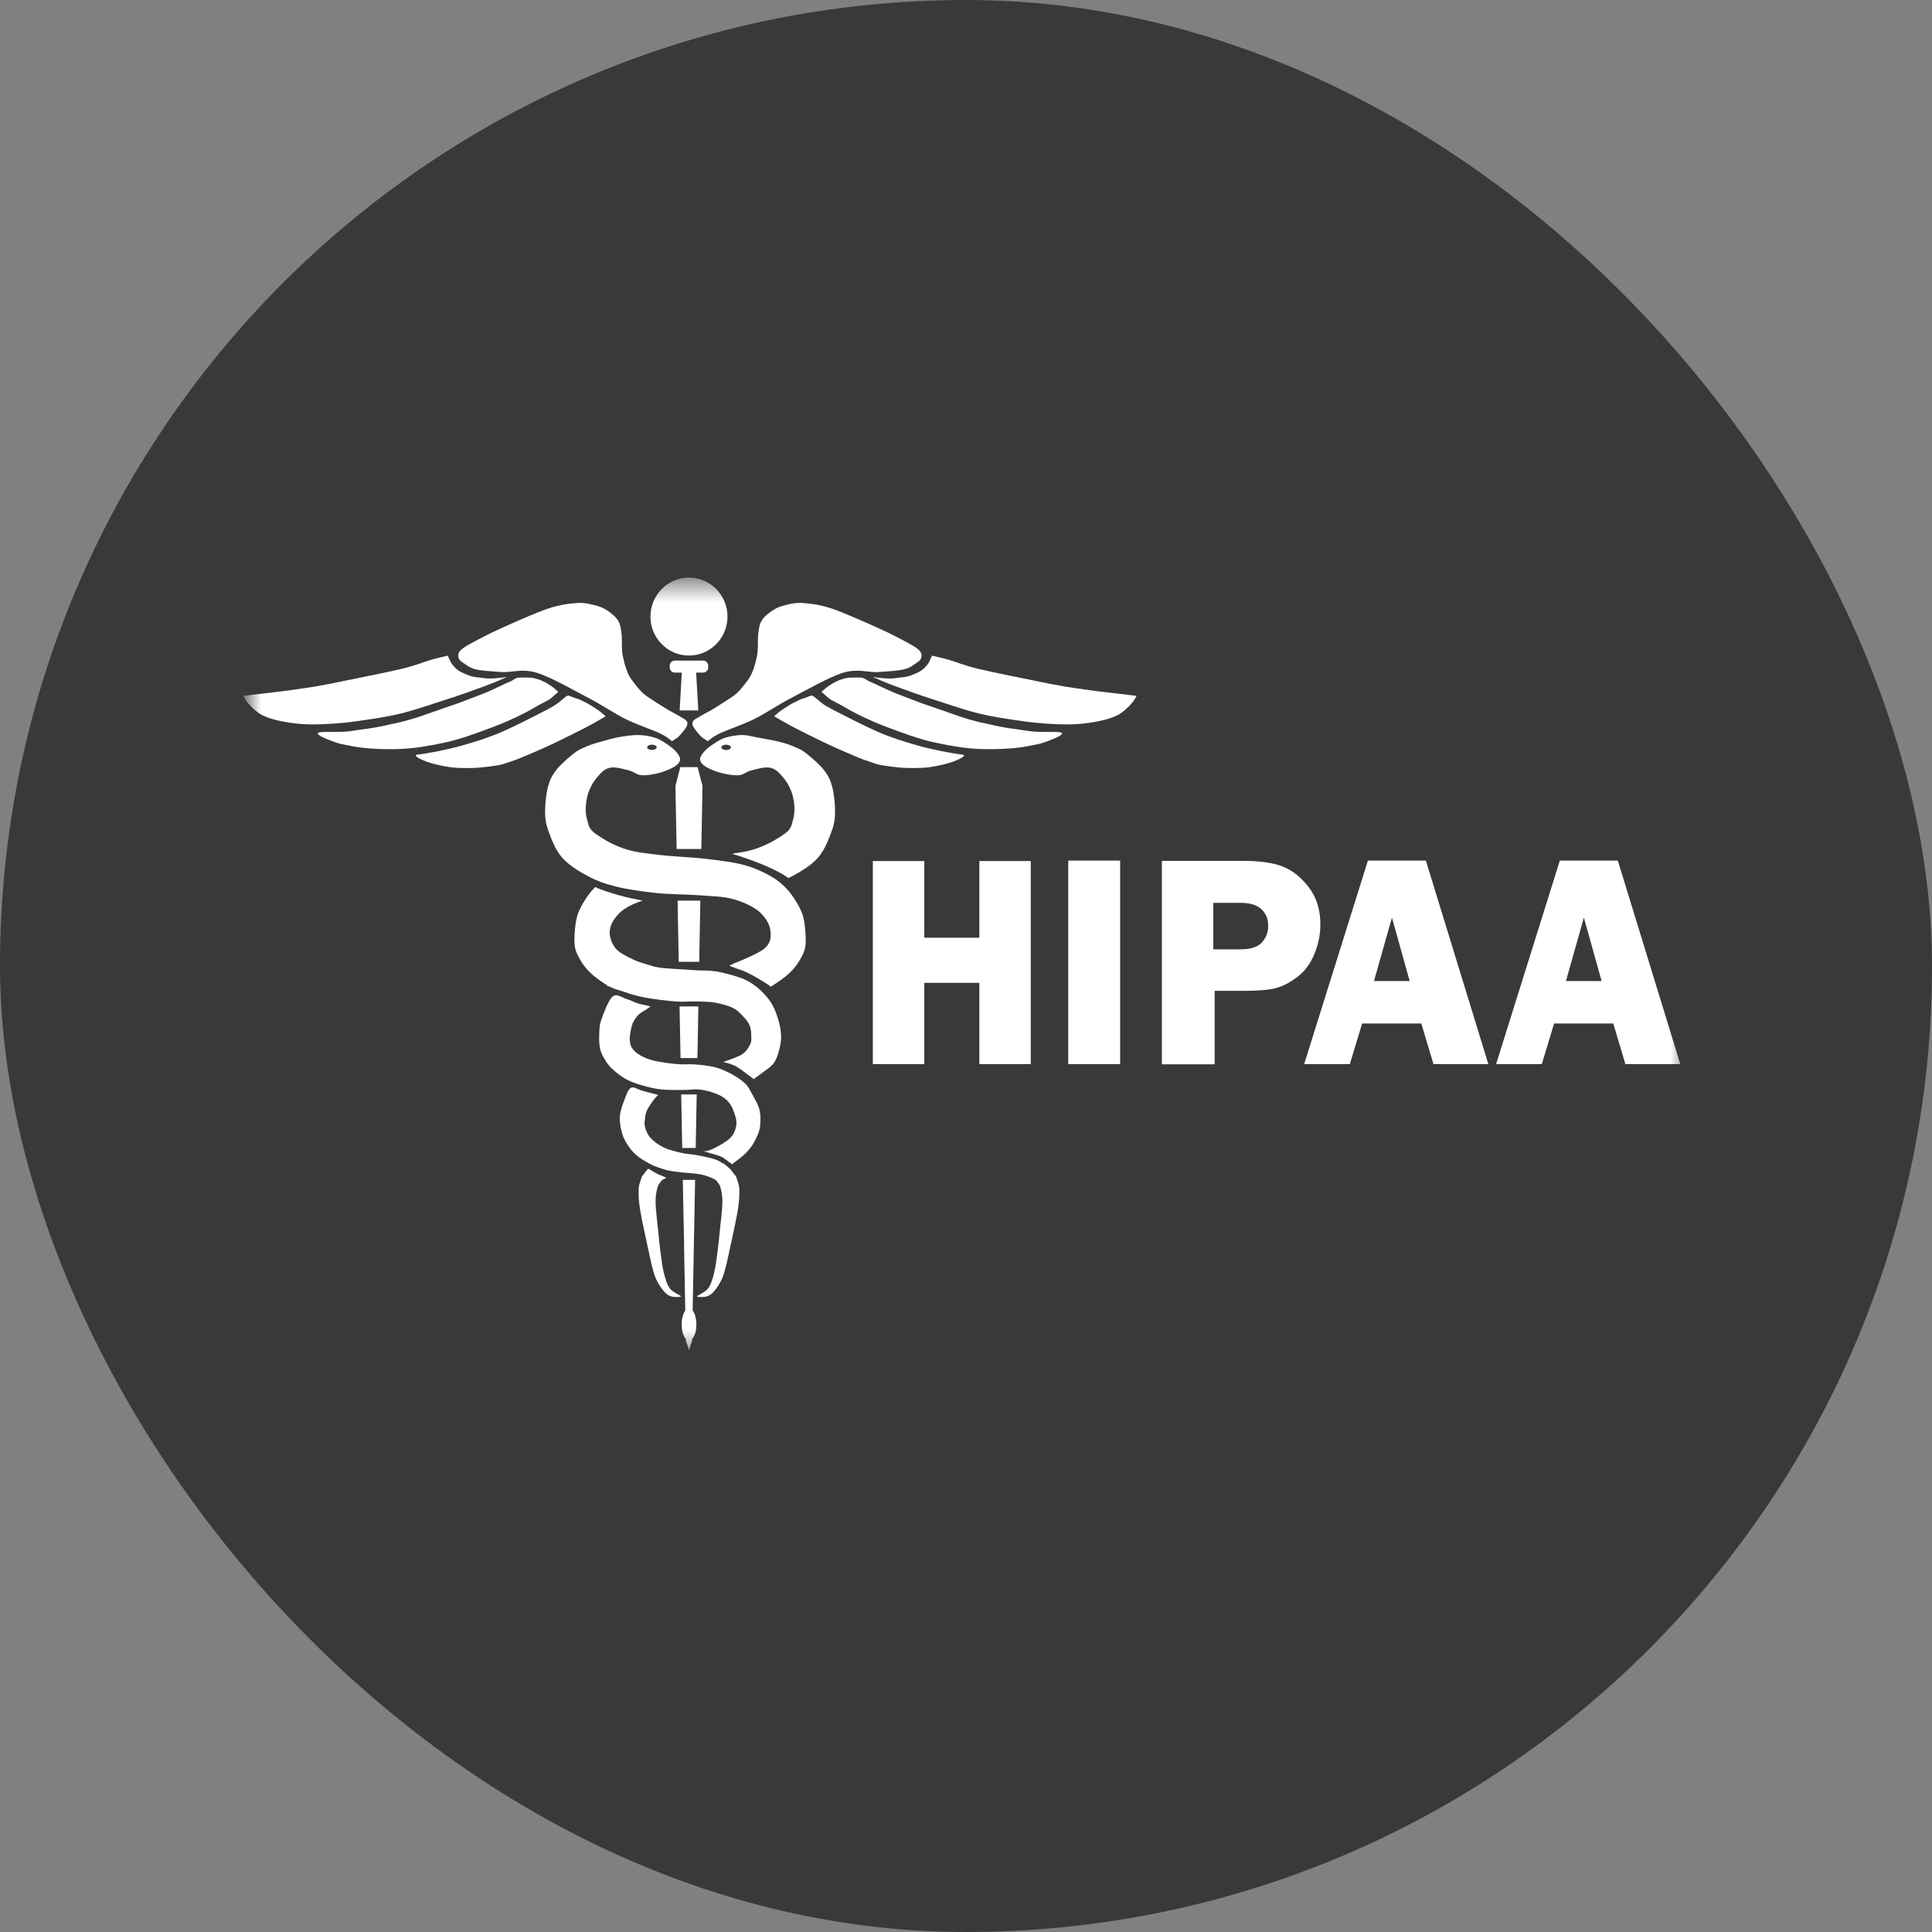
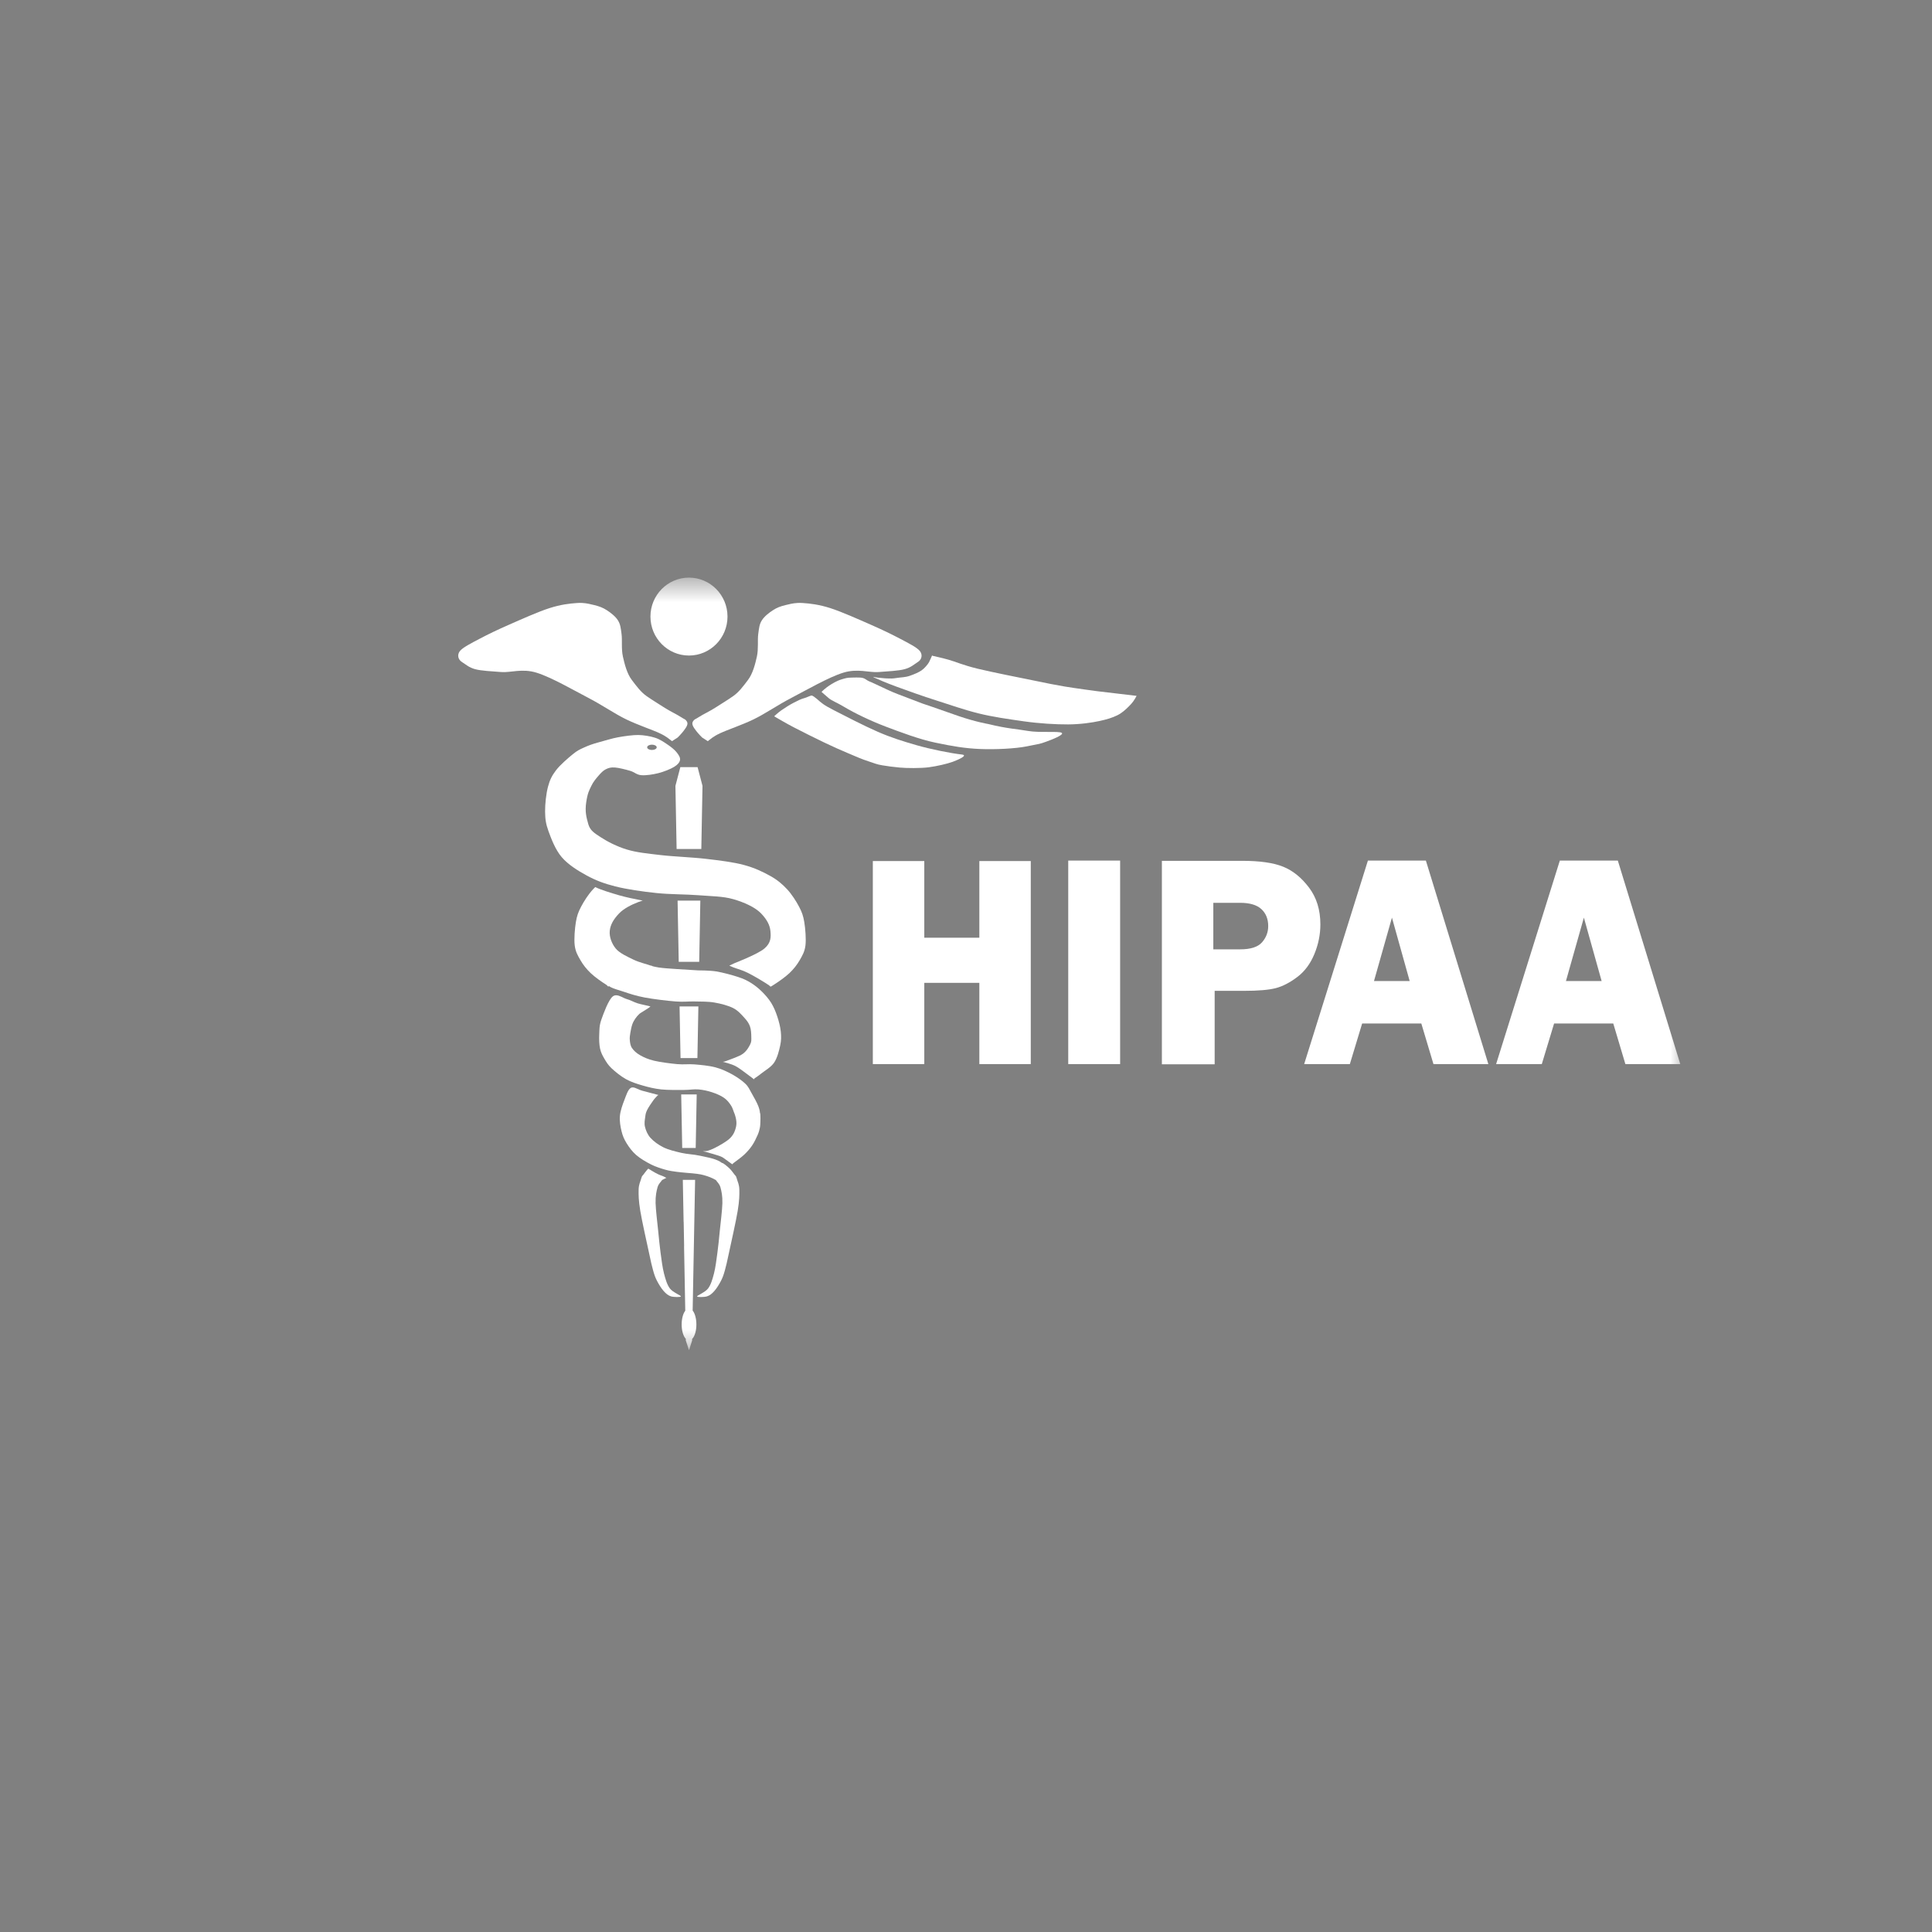
<svg xmlns="http://www.w3.org/2000/svg" width="85" height="85" viewBox="0 0 85 85" fill="none">
  <rect x="0" y="0" width="85" height="85" fill="#808080" stroke="none" />
-   <rect width="85" height="85" rx="42.5" fill="#393939" />
  <mask id="mask0_15008_120856" style="mask-type:luminance" maskUnits="userSpaceOnUse" x="10" y="25" width="65" height="35">
    <path d="M74.125 25.5H10.875V59.5H74.125V25.5Z" fill="white" />
  </mask>
  <g mask="url(#mask0_15008_120856)">
    <path fill-rule="evenodd" clip-rule="evenodd" d="M40.665 43.242H43.087V46.815H45.35V37.883H43.087V41.255H40.665V37.883H38.401V46.815H40.665V43.242ZM46.998 46.815H49.281V37.863H46.998V46.815ZM61.24 40.372L62.02 43.162H60.45L61.24 40.372ZM59.388 46.815L59.929 45.029H62.532L63.066 46.815H65.481L62.733 37.863H60.182L57.378 46.815H59.388ZM69.684 40.372L70.465 43.162H68.895L69.684 40.372ZM68.374 45.029H70.977L71.51 46.815H73.925L71.178 37.863H68.626L65.823 46.815H67.833L68.374 45.029ZM55.526 41.456C55.346 41.663 55.025 41.767 54.563 41.767H53.381V39.72H54.557C54.981 39.72 55.294 39.812 55.495 39.997C55.696 40.182 55.796 40.431 55.796 40.743C55.796 41.012 55.706 41.249 55.526 41.456ZM58.091 40.67C58.091 40.032 57.925 39.492 57.592 39.051C57.259 38.61 56.88 38.303 56.455 38.132C56.03 37.959 55.429 37.873 54.652 37.873H51.118V46.825H53.44V43.593H54.73C55.359 43.593 55.826 43.553 56.131 43.473C56.436 43.393 56.75 43.23 57.075 42.984C57.399 42.739 57.65 42.403 57.826 41.977C58.003 41.551 58.091 41.115 58.091 40.67ZM30.041 51.908H30.582L30.547 53.754L30.474 57.662L30.495 57.687C30.582 57.814 30.638 58.029 30.638 58.272C30.638 58.515 30.582 58.73 30.495 58.856L30.451 58.909L30.45 58.977L30.314 59.403L30.173 58.977L30.172 58.902L30.133 58.856C30.047 58.73 29.99 58.515 29.99 58.272C29.99 58.029 30.047 57.814 30.133 57.687L30.149 57.669L30.096 54.825H30.099L30.079 53.76H30.076L30.041 51.908ZM28.521 51.416L28.553 51.432C28.703 51.524 28.907 51.659 29.118 51.727C29.17 51.744 29.238 51.779 29.31 51.818L29.319 51.822L29.271 51.843C29.238 51.858 29.16 51.898 29.139 51.911L29.123 51.923L29.122 51.925C29.082 51.999 28.975 52.07 28.928 52.238C28.882 52.406 28.835 52.619 28.843 52.933C28.852 53.248 28.921 53.789 28.957 54.151C28.994 54.514 29.018 54.793 29.061 55.106C29.103 55.419 29.145 55.765 29.213 56.028C29.282 56.291 29.347 56.518 29.471 56.686C29.595 56.854 29.956 56.994 29.958 57.035C29.96 57.075 29.649 57.073 29.522 57.035C29.396 56.996 29.303 56.917 29.2 56.802C29.096 56.687 28.98 56.498 28.902 56.345C28.824 56.192 28.79 56.091 28.732 55.885C28.673 55.68 28.646 55.547 28.552 55.111C28.459 54.676 28.246 53.737 28.17 53.275C28.094 52.813 28.092 52.568 28.097 52.338C28.101 52.108 28.177 51.978 28.198 51.893C28.218 51.808 28.213 51.846 28.219 51.827L28.232 51.79C28.247 51.731 28.253 51.749 28.303 51.684C28.341 51.636 28.401 51.548 28.468 51.471L28.521 51.416ZM32.227 51.224L32.232 51.227C32.243 51.236 32.228 51.236 32.227 51.224ZM28.988 48.18L29.001 48.181C29.013 48.184 29.014 48.187 28.99 48.181L28.988 48.18ZM29.97 48.15H30.652L30.608 50.506H30.015L29.97 48.15Z" fill="white" />
    <path fill-rule="evenodd" clip-rule="evenodd" d="M27.863 47.843C27.974 47.856 28.105 47.948 28.255 47.987L28.958 48.172L28.988 48.181L28.968 48.179C28.956 48.181 28.943 48.185 28.933 48.195C28.897 48.236 28.816 48.309 28.74 48.415C28.663 48.522 28.532 48.713 28.473 48.832C28.414 48.952 28.404 49.01 28.388 49.134C28.372 49.257 28.338 49.419 28.376 49.574C28.414 49.728 28.483 49.91 28.618 50.061C28.754 50.211 28.962 50.367 29.188 50.478C29.414 50.588 29.707 50.659 29.976 50.721C30.244 50.783 30.517 50.784 30.8 50.848C31.083 50.912 31.421 50.96 31.672 51.103L31.764 51.165L31.764 51.164C31.814 51.158 31.995 51.313 32.088 51.4C32.181 51.486 32.271 51.62 32.322 51.685C32.373 51.75 32.378 51.731 32.393 51.79L32.406 51.828C32.412 51.847 32.407 51.808 32.427 51.893C32.448 51.978 32.524 52.108 32.528 52.338C32.533 52.569 32.531 52.813 32.455 53.275C32.379 53.737 32.166 54.677 32.073 55.112C31.979 55.547 31.952 55.68 31.893 55.886C31.835 56.091 31.801 56.192 31.723 56.345C31.645 56.498 31.529 56.688 31.425 56.803C31.322 56.917 31.23 56.996 31.103 57.035C30.977 57.074 30.665 57.075 30.667 57.035C30.669 56.994 31.03 56.854 31.154 56.686C31.278 56.519 31.343 56.292 31.412 56.029C31.48 55.765 31.522 55.419 31.564 55.106C31.607 54.794 31.632 54.514 31.668 54.152C31.704 53.79 31.774 53.248 31.782 52.934C31.79 52.619 31.743 52.407 31.697 52.239C31.65 52.071 31.543 51.999 31.503 51.926L31.502 51.923L31.486 51.912C31.465 51.898 31.387 51.859 31.354 51.843C31.221 51.779 31.026 51.711 30.836 51.671C30.647 51.631 30.218 51.601 30.218 51.601C30.041 51.582 29.927 51.578 29.77 51.555C29.612 51.532 29.461 51.517 29.273 51.462C29.085 51.408 28.857 51.339 28.643 51.231C28.428 51.123 28.168 50.97 27.988 50.814C27.808 50.657 27.671 50.466 27.564 50.292C27.457 50.118 27.394 49.97 27.346 49.771C27.297 49.572 27.253 49.327 27.273 49.099C27.293 48.871 27.388 48.605 27.467 48.404C27.546 48.203 27.627 47.929 27.758 47.859C27.791 47.842 27.826 47.838 27.863 47.843ZM29.898 44.279H30.726L30.683 46.551H29.941L29.898 44.279Z" fill="white" />
    <path fill-rule="evenodd" clip-rule="evenodd" d="M28.545 44.338C28.503 44.369 28.362 44.454 28.291 44.5C28.22 44.547 28.178 44.564 28.121 44.616C28.065 44.668 28.002 44.738 27.952 44.813C27.901 44.888 27.855 44.964 27.818 45.068C27.782 45.172 27.752 45.323 27.733 45.439C27.715 45.554 27.697 45.651 27.709 45.763C27.721 45.875 27.731 46.001 27.806 46.111C27.881 46.221 27.996 46.331 28.158 46.423C28.319 46.516 28.503 46.601 28.776 46.667C29.048 46.732 29.497 46.79 29.794 46.817C30.091 46.844 30.279 46.806 30.558 46.829C30.836 46.852 31.194 46.885 31.466 46.956C31.739 47.028 31.973 47.138 32.194 47.258C32.414 47.377 32.642 47.536 32.788 47.675C32.933 47.814 32.969 47.924 33.066 48.092C33.163 48.26 33.309 48.521 33.369 48.683C33.4 48.764 33.419 48.836 33.428 48.9L33.432 48.946L33.449 49.007C33.452 49.03 33.452 49.054 33.454 49.088C33.458 49.156 33.458 49.254 33.454 49.343C33.45 49.432 33.45 49.523 33.43 49.621C33.41 49.72 33.389 49.804 33.333 49.934C33.276 50.063 33.189 50.252 33.09 50.397C32.992 50.542 32.876 50.673 32.739 50.803C32.602 50.932 32.353 51.104 32.266 51.173C32.245 51.191 32.234 51.204 32.23 51.214L32.227 51.225L32.218 51.22C32.163 51.195 32.022 51.079 31.939 51.023C31.856 50.967 31.824 50.928 31.721 50.884C31.618 50.84 31.434 50.791 31.321 50.756C31.208 50.722 31.107 50.693 31.042 50.675C30.977 50.658 30.917 50.66 30.933 50.652C30.949 50.645 31.056 50.652 31.139 50.629C31.222 50.606 31.319 50.567 31.43 50.513C31.541 50.459 31.695 50.374 31.806 50.305C31.917 50.235 32.018 50.17 32.097 50.096C32.175 50.023 32.23 49.955 32.279 49.864C32.327 49.774 32.369 49.652 32.387 49.551C32.406 49.451 32.404 49.368 32.387 49.262C32.38 49.209 32.365 49.152 32.348 49.094L32.32 49.006L32.319 49.005C32.27 48.895 32.235 48.748 32.169 48.648C32.083 48.515 31.994 48.399 31.854 48.3C31.715 48.202 31.521 48.119 31.333 48.057C31.145 47.995 30.935 47.947 30.727 47.93C30.519 47.912 30.357 47.953 30.085 47.953C29.812 47.953 29.394 47.962 29.091 47.93C28.788 47.897 28.525 47.831 28.267 47.756C28.008 47.681 27.766 47.603 27.54 47.478C27.313 47.352 27.067 47.151 26.909 47.003C26.752 46.854 26.679 46.73 26.594 46.586C26.509 46.441 26.439 46.313 26.4 46.134C26.362 45.954 26.354 45.722 26.364 45.508C26.374 45.294 26.362 45.126 26.461 44.848C26.56 44.57 26.772 43.989 26.958 43.84C27.004 43.803 27.055 43.788 27.107 43.788C27.265 43.788 27.439 43.918 27.576 43.956C27.758 44.006 27.875 44.087 28.049 44.141C28.222 44.195 28.535 44.251 28.618 44.28M29.811 39.624H30.812L30.762 42.317H29.861L29.811 39.624Z" fill="white" />
    <path fill-rule="evenodd" clip-rule="evenodd" d="M26.188 39.027L26.197 39.031C26.386 39.13 26.885 39.29 27.239 39.389C27.549 39.477 27.907 39.553 28.201 39.607L28.277 39.62L28.105 39.678C27.76 39.808 27.433 39.982 27.237 40.187C26.977 40.459 26.85 40.703 26.826 40.96C26.802 41.218 26.916 41.522 27.091 41.733C27.266 41.943 27.62 42.098 27.876 42.223C28.133 42.348 28.528 42.439 28.628 42.482L28.631 42.483L28.628 42.488L28.639 42.491L28.656 42.495L28.631 42.483C28.631 42.482 28.632 42.48 28.636 42.477C28.642 42.474 28.674 42.489 28.703 42.505L28.71 42.509L28.806 42.532C28.863 42.545 28.922 42.557 28.982 42.566C29.218 42.6 29.493 42.614 29.782 42.635L30.715 42.693C30.715 42.693 31.222 42.691 31.515 42.739C31.808 42.788 32.22 42.9 32.472 42.983C32.725 43.066 32.856 43.132 33.03 43.238C33.203 43.344 33.365 43.473 33.514 43.62C33.664 43.767 33.813 43.937 33.927 44.118C34.04 44.3 34.123 44.499 34.193 44.709C34.264 44.919 34.329 45.167 34.351 45.381C34.373 45.596 34.375 45.767 34.326 45.995C34.278 46.223 34.197 46.543 34.06 46.748C33.922 46.953 33.646 47.107 33.502 47.223C33.359 47.339 33.256 47.401 33.199 47.443C33.143 47.486 33.218 47.509 33.163 47.478C33.163 47.478 33.007 47.355 32.872 47.258C32.737 47.161 32.523 46.988 32.351 46.899C32.179 46.81 31.931 46.756 31.842 46.725C31.842 46.725 31.789 46.725 31.818 46.713C31.818 46.713 31.868 46.713 32.012 46.655C32.155 46.598 32.513 46.484 32.678 46.366C32.844 46.248 32.943 46.074 33.005 45.949C33.068 45.823 33.056 45.746 33.054 45.613C33.052 45.48 33.046 45.29 32.993 45.149C32.941 45.008 32.862 44.9 32.739 44.767C32.616 44.634 32.472 44.46 32.254 44.35C32.036 44.24 31.713 44.155 31.43 44.107C31.147 44.058 30.842 44.068 30.557 44.06C30.272 44.053 30.087 44.089 29.721 44.06C29.355 44.031 28.743 43.958 28.363 43.886C27.984 43.815 27.709 43.722 27.442 43.632C27.242 43.564 26.991 43.501 26.855 43.424L26.802 43.388L26.784 43.395C26.726 43.415 26.759 43.375 26.647 43.307C26.498 43.217 26.173 42.99 25.988 42.813C25.803 42.636 25.655 42.449 25.538 42.245C25.421 42.042 25.318 41.87 25.285 41.592C25.251 41.313 25.289 40.857 25.335 40.574C25.382 40.291 25.437 40.138 25.563 39.896C25.69 39.654 25.884 39.347 26.096 39.121L26.188 39.027ZM29.932 33.751H30.691L30.907 34.575L30.855 37.352H29.768L29.716 34.575L29.932 33.751ZM31.065 32.702L31.068 32.706C31.068 32.707 31.067 32.707 31.066 32.706L31.065 32.702ZM29.567 32.699L29.563 32.706C29.561 32.708 29.559 32.707 29.564 32.701L29.567 32.699Z" fill="white" />
    <path fill-rule="evenodd" clip-rule="evenodd" d="M28.682 32.762C28.798 32.762 28.892 32.814 28.892 32.879C28.892 32.944 28.798 32.996 28.682 32.996C28.567 32.996 28.473 32.944 28.473 32.879C28.473 32.814 28.567 32.762 28.682 32.762ZM35.386 40.573C35.339 40.291 35.285 40.137 35.158 39.895C35.031 39.653 34.837 39.346 34.626 39.12C34.414 38.894 34.207 38.716 33.891 38.539C33.574 38.361 33.194 38.179 32.725 38.054C32.256 37.929 31.69 37.86 31.078 37.788C30.465 37.715 29.633 37.687 29.05 37.618C28.468 37.549 28.018 37.507 27.581 37.376C27.143 37.245 26.711 37.02 26.428 36.834C26.145 36.648 25.967 36.544 25.883 36.261C25.798 35.955 25.729 35.711 25.792 35.292C25.855 34.875 25.919 34.784 26.009 34.59C26.099 34.396 26.226 34.251 26.333 34.127C26.44 34.003 26.533 33.905 26.652 33.845C26.771 33.785 26.87 33.755 27.048 33.766C27.226 33.778 27.526 33.855 27.721 33.912C27.915 33.968 28.006 34.088 28.214 34.105C28.422 34.123 28.729 34.075 28.97 34.014C29.21 33.953 29.5 33.836 29.659 33.739C29.817 33.642 29.902 33.541 29.919 33.433C29.936 33.324 29.853 33.202 29.76 33.088C29.667 32.974 29.518 32.857 29.362 32.752C29.206 32.647 29.035 32.527 28.822 32.458C28.61 32.389 28.315 32.341 28.087 32.337C27.859 32.333 27.475 32.385 27.188 32.438C26.901 32.49 26.66 32.575 26.364 32.652C26.069 32.729 25.874 32.806 25.68 32.894C25.486 32.983 25.401 33.02 25.198 33.185C24.996 33.35 24.645 33.649 24.463 33.888C24.282 34.126 24.189 34.312 24.109 34.614C24.029 34.917 23.978 35.377 23.982 35.704C23.986 36.031 24.012 36.241 24.134 36.576C24.256 36.912 24.438 37.392 24.717 37.715C24.995 38.038 25.412 38.3 25.805 38.514C26.198 38.728 26.562 38.87 27.074 38.999C27.585 39.128 28.265 39.225 28.873 39.289C29.481 39.354 30.157 39.341 30.723 39.386C31.289 39.432 31.809 39.428 32.269 39.562C32.729 39.695 33.223 39.913 33.484 40.186C33.744 40.459 33.871 40.702 33.895 40.96C33.92 41.217 33.93 41.478 33.63 41.732C33.33 41.986 32.319 42.374 32.319 42.374L32.09 42.483L32.094 42.489C32.102 42.496 32.209 42.539 32.277 42.566C32.413 42.62 32.628 42.666 32.902 42.802C33.177 42.938 33.664 43.231 33.839 43.353C33.926 43.415 33.851 43.448 34.074 43.306C34.221 43.213 34.548 42.989 34.733 42.812C34.918 42.635 35.066 42.448 35.183 42.245C35.3 42.041 35.403 41.87 35.437 41.591C35.47 41.312 35.432 40.856 35.386 40.573Z" fill="white" />
-     <path fill-rule="evenodd" clip-rule="evenodd" d="M31.947 32.997C31.831 32.997 31.738 32.944 31.738 32.88C31.738 32.815 31.831 32.763 31.947 32.763C32.063 32.763 32.157 32.815 32.157 32.88C32.157 32.944 32.063 32.997 31.947 32.997ZM36.613 34.615C36.532 34.312 36.44 34.126 36.258 33.888C36.076 33.65 35.726 33.351 35.523 33.186C35.32 33.02 35.236 32.984 35.041 32.895C34.847 32.806 34.653 32.73 34.357 32.653C34.062 32.576 33.555 32.487 33.267 32.435C32.98 32.382 32.862 32.334 32.634 32.338C32.406 32.342 32.111 32.39 31.899 32.459C31.687 32.528 31.516 32.648 31.36 32.753C31.203 32.858 31.054 32.975 30.961 33.089C30.869 33.202 30.785 33.325 30.802 33.434C30.819 33.542 30.904 33.643 31.063 33.74C31.221 33.837 31.511 33.954 31.752 34.015C31.992 34.076 32.299 34.123 32.507 34.106C32.715 34.089 32.806 33.969 33 33.912C33.195 33.856 33.495 33.778 33.673 33.767C33.851 33.756 33.95 33.785 34.069 33.845C34.189 33.906 34.281 34.003 34.389 34.127C34.495 34.252 34.622 34.396 34.712 34.591C34.802 34.785 34.867 34.875 34.93 35.293C34.992 35.711 34.923 35.955 34.839 36.262C34.754 36.545 34.576 36.649 34.293 36.835C34.01 37.021 33.578 37.246 33.141 37.376C33.004 37.417 32.866 37.45 32.724 37.477C32.581 37.504 32.433 37.526 32.277 37.546L32.238 37.578C32.435 37.621 32.539 37.67 32.741 37.736C33.011 37.824 33.353 37.953 33.617 38.064C33.881 38.176 34.14 38.3 34.325 38.403C34.325 38.403 34.513 38.505 34.638 38.597L34.683 38.633L34.916 38.515C35.309 38.301 35.726 38.038 36.005 37.716C36.283 37.393 36.465 36.912 36.587 36.577C36.71 36.242 36.735 36.032 36.739 35.705C36.744 35.378 36.693 34.918 36.613 34.615ZM36.07 30.646C36.073 30.646 36.078 30.648 36.085 30.651L36.099 30.66L36.09 30.66C36.074 30.657 36.063 30.645 36.07 30.646ZM29.693 29.063H30.93C31.055 29.063 31.157 29.16 31.157 29.28V29.375C31.157 29.495 31.055 29.592 30.93 29.592H30.628L30.722 31.256H29.901L29.996 29.592H29.693C29.568 29.592 29.466 29.495 29.466 29.375V29.28C29.466 29.16 29.568 29.063 29.693 29.063ZM40.918 29.038C40.922 29.041 40.924 29.047 40.916 29.059L40.916 29.061L40.903 29.055C40.889 29.041 40.909 29.032 40.918 29.038ZM24.989 30.602C25.051 30.599 25.213 30.689 25.307 30.712C25.457 30.75 25.599 30.822 25.782 30.916C25.964 31.009 26.186 31.152 26.329 31.252C26.473 31.352 26.642 31.514 26.642 31.514L26.584 31.551C26.44 31.632 26.14 31.813 25.782 32C25.423 32.187 24.823 32.486 24.432 32.673C24.041 32.86 23.757 32.985 23.434 33.122C23.111 33.259 22.782 33.406 22.495 33.496C22.208 33.586 22.149 33.629 21.885 33.672C21.621 33.716 21.462 33.737 21.114 33.77C20.819 33.799 20.19 33.804 19.841 33.758C19.492 33.711 19.042 33.61 18.781 33.514C18.52 33.417 18.104 33.228 18.387 33.197C18.871 33.143 19.769 32.963 20.382 32.785C20.995 32.608 21.483 32.458 22.079 32.199C22.676 31.941 23.54 31.492 24.009 31.253C24.479 31.012 24.562 30.927 24.763 30.752C24.828 30.695 24.952 30.604 24.989 30.602Z" fill="white" />
-     <path fill-rule="evenodd" clip-rule="evenodd" d="M24.256 30.707C24.105 30.836 23.896 30.901 23.553 31.108C23.113 31.372 22.417 31.709 21.752 31.962C21.087 32.214 20.255 32.527 19.561 32.672C18.794 32.833 18.253 32.925 17.584 32.953C16.916 32.981 16.034 32.936 15.55 32.84C14.922 32.717 14.971 32.735 14.69 32.635C14.445 32.547 13.87 32.326 13.994 32.242C14.118 32.158 14.979 32.246 15.475 32.159C15.971 32.072 16.392 32.059 17.218 31.856C17.218 31.856 17.764 31.765 18.519 31.508C18.971 31.355 19.543 31.144 20.115 30.955C20.115 30.955 20.845 30.677 21.204 30.54C21.563 30.403 21.78 30.285 21.989 30.192C22.197 30.099 22.313 30.035 22.456 29.98C22.599 29.923 22.645 29.827 22.847 29.811C22.898 29.807 22.96 29.806 23.029 29.807L23.236 29.811C23.443 29.814 23.5 29.837 23.669 29.886C23.894 29.951 24.096 30.08 24.233 30.17C24.37 30.26 24.52 30.395 24.562 30.442" fill="white" />
-     <path fill-rule="evenodd" clip-rule="evenodd" d="M19.698 28.84L19.702 28.847C19.719 28.889 19.792 29.058 19.835 29.137C19.884 29.228 20.033 29.407 20.16 29.494C20.288 29.581 20.461 29.656 20.673 29.731C20.885 29.806 21.083 29.798 21.263 29.829C21.442 29.86 21.533 29.851 21.674 29.848C21.814 29.845 22.009 29.817 22.104 29.811C22.198 29.804 22.378 29.745 22.241 29.811C22.104 29.876 21.739 30.035 21.282 30.203C20.826 30.372 20.105 30.63 19.502 30.82C18.899 31.011 18.315 31.221 17.667 31.383C17.018 31.545 16.337 31.638 15.662 31.735C14.987 31.831 14.254 31.874 13.71 31.871C13.165 31.868 12.669 31.794 12.326 31.72C11.984 31.645 11.775 31.578 11.56 31.475C11.345 31.372 11.176 31.213 11.032 31.069C10.889 30.926 10.803 30.814 10.699 30.615L12.44 30.409C12.44 30.409 13.405 30.281 13.868 30.203C14.331 30.125 14.579 30.072 15.218 29.941C15.857 29.811 17.076 29.571 17.703 29.418C18.328 29.265 18.648 29.119 18.974 29.025C19.3 28.932 19.538 28.888 19.659 28.857L19.698 28.84Z" fill="white" />
    <path fill-rule="evenodd" clip-rule="evenodd" d="M29.517 32.57C29.429 32.511 29.346 32.411 29.02 32.258C28.694 32.105 28.093 31.909 27.561 31.654C27.03 31.398 26.538 31.043 25.879 30.7C25.22 30.357 24.252 29.796 23.61 29.597C22.967 29.397 22.47 29.602 22.049 29.567C21.628 29.533 21.182 29.516 20.904 29.441C20.627 29.366 20.494 29.233 20.321 29.124C20.148 29.015 20.108 28.806 20.231 28.647C20.355 28.488 20.721 28.303 21.106 28.101C21.49 27.898 21.885 27.708 22.397 27.484C22.909 27.259 23.678 26.913 24.177 26.754C24.676 26.595 25.061 26.552 25.39 26.53C25.431 26.527 25.47 26.526 25.508 26.525C25.544 26.525 25.581 26.526 25.617 26.528C25.827 26.539 25.989 26.584 26.153 26.623C26.371 26.677 26.528 26.736 26.7 26.848C26.873 26.96 27.082 27.122 27.189 27.297C27.297 27.471 27.31 27.63 27.346 27.895C27.382 28.16 27.33 28.549 27.405 28.886C27.48 29.223 27.587 29.64 27.796 29.915C28.005 30.189 28.189 30.445 28.451 30.628C28.722 30.817 29.047 31.012 29.248 31.143C29.451 31.276 29.803 31.444 29.962 31.55C30.137 31.667 30.15 31.629 30.222 31.747C30.293 31.866 30.186 32.008 30.082 32.148C29.977 32.289 29.815 32.447 29.815 32.447C29.801 32.455 29.642 32.558 29.564 32.609M35.716 30.601C35.654 30.598 35.492 30.688 35.398 30.711C35.248 30.749 35.106 30.821 34.923 30.915C34.741 31.008 34.519 31.151 34.376 31.251C34.232 31.351 34.062 31.513 34.062 31.513L34.121 31.55C34.265 31.631 34.565 31.812 34.923 31.999C35.282 32.186 35.882 32.485 36.273 32.672C36.664 32.859 36.948 32.984 37.271 33.121C37.594 33.258 37.923 33.405 38.21 33.495C38.497 33.586 38.556 33.628 38.82 33.671C39.084 33.715 39.243 33.736 39.59 33.77C39.886 33.798 40.514 33.803 40.863 33.757C41.212 33.71 41.663 33.609 41.924 33.513C42.185 33.416 42.601 33.227 42.318 33.196C41.834 33.142 40.935 32.962 40.322 32.785C39.709 32.607 39.222 32.457 38.626 32.199C38.029 31.94 37.165 31.492 36.696 31.252C36.226 31.012 36.142 30.927 35.942 30.751C35.877 30.694 35.753 30.603 35.716 30.601Z" fill="white" />
    <path fill-rule="evenodd" clip-rule="evenodd" d="M36.45 30.707C36.6 30.836 36.81 30.901 37.153 31.108C37.593 31.372 38.289 31.709 38.954 31.962C39.619 32.214 40.451 32.527 41.145 32.672C41.912 32.833 42.453 32.925 43.122 32.953C43.79 32.981 44.672 32.936 45.156 32.84C45.784 32.717 45.735 32.735 46.016 32.635C46.261 32.547 46.836 32.326 46.712 32.242C46.588 32.158 45.726 32.246 45.231 32.159C44.736 32.072 44.314 32.059 43.488 31.856C43.488 31.856 42.942 31.765 42.187 31.508C41.735 31.355 41.163 31.144 40.591 30.955C40.591 30.955 39.861 30.677 39.502 30.54C39.143 30.403 38.926 30.285 38.717 30.192C38.509 30.099 38.393 30.035 38.25 29.98C38.106 29.923 38.061 29.827 37.859 29.811C37.808 29.807 37.746 29.806 37.677 29.807L37.47 29.811C37.263 29.814 37.206 29.837 37.037 29.886C36.812 29.951 36.609 30.08 36.472 30.17C36.336 30.26 36.186 30.395 36.144 30.442" fill="white" />
    <path fill-rule="evenodd" clip-rule="evenodd" d="M41.007 28.84L41.004 28.847C40.986 28.889 40.914 29.058 40.871 29.137C40.822 29.228 40.672 29.407 40.545 29.494C40.418 29.581 40.244 29.656 40.032 29.731C39.82 29.806 39.622 29.798 39.443 29.829C39.264 29.86 39.172 29.851 39.032 29.848C38.892 29.845 38.696 29.817 38.602 29.811C38.507 29.804 38.328 29.745 38.465 29.811C38.602 29.876 38.967 30.035 39.423 30.203C39.88 30.372 40.6 30.63 41.203 30.82C41.807 31.011 42.39 31.221 43.039 31.383C43.688 31.545 44.369 31.638 45.044 31.735C45.718 31.831 46.451 31.874 46.996 31.871C47.54 31.868 48.037 31.794 48.379 31.72C48.722 31.645 48.93 31.578 49.146 31.475C49.361 31.372 49.53 31.213 49.673 31.069C49.817 30.926 49.902 30.814 50.006 30.615L48.265 30.409C48.265 30.409 47.3 30.281 46.837 30.203C46.374 30.125 46.127 30.072 45.487 29.941C44.849 29.811 43.629 29.571 43.003 29.418C42.377 29.265 42.058 29.119 41.731 29.025C41.406 28.932 41.167 28.888 41.047 28.857L41.007 28.84Z" fill="white" />
    <path fill-rule="evenodd" clip-rule="evenodd" d="M31.188 32.57C31.276 32.511 31.359 32.411 31.685 32.258C32.011 32.105 32.612 31.909 33.144 31.654C33.675 31.398 34.168 31.043 34.826 30.7C35.485 30.357 36.453 29.796 37.095 29.597C37.738 29.397 38.236 29.601 38.656 29.567C39.077 29.533 39.523 29.516 39.8 29.441C40.078 29.366 40.211 29.233 40.384 29.123C40.557 29.015 40.597 28.806 40.474 28.647C40.35 28.488 39.984 28.303 39.599 28.101C39.215 27.898 38.82 27.708 38.308 27.483C37.796 27.259 37.027 26.913 36.528 26.754C36.029 26.595 35.645 26.552 35.315 26.53C35.274 26.527 35.235 26.526 35.197 26.525C35.159 26.525 35.123 26.526 35.088 26.528C34.878 26.539 34.716 26.584 34.552 26.623C34.334 26.676 34.177 26.735 34.005 26.848C33.832 26.96 33.623 27.122 33.515 27.297C33.408 27.471 33.395 27.63 33.359 27.895C33.323 28.16 33.375 28.549 33.3 28.886C33.225 29.223 33.118 29.64 32.909 29.914C32.7 30.189 32.516 30.445 32.254 30.628C31.983 30.817 31.658 31.012 31.457 31.143C31.254 31.276 30.902 31.444 30.743 31.55C30.568 31.667 30.555 31.629 30.483 31.747C30.412 31.865 30.519 32.008 30.623 32.148C30.728 32.288 30.89 32.447 30.89 32.447C30.904 32.455 31.063 32.558 31.141 32.609M32.007 27.127C32.007 28.073 31.248 28.841 30.312 28.841C29.376 28.841 28.617 28.073 28.617 27.127C28.617 26.18 29.376 25.413 30.312 25.413C31.248 25.413 32.007 26.18 32.007 27.127Z" fill="white" />
  </g>
</svg>